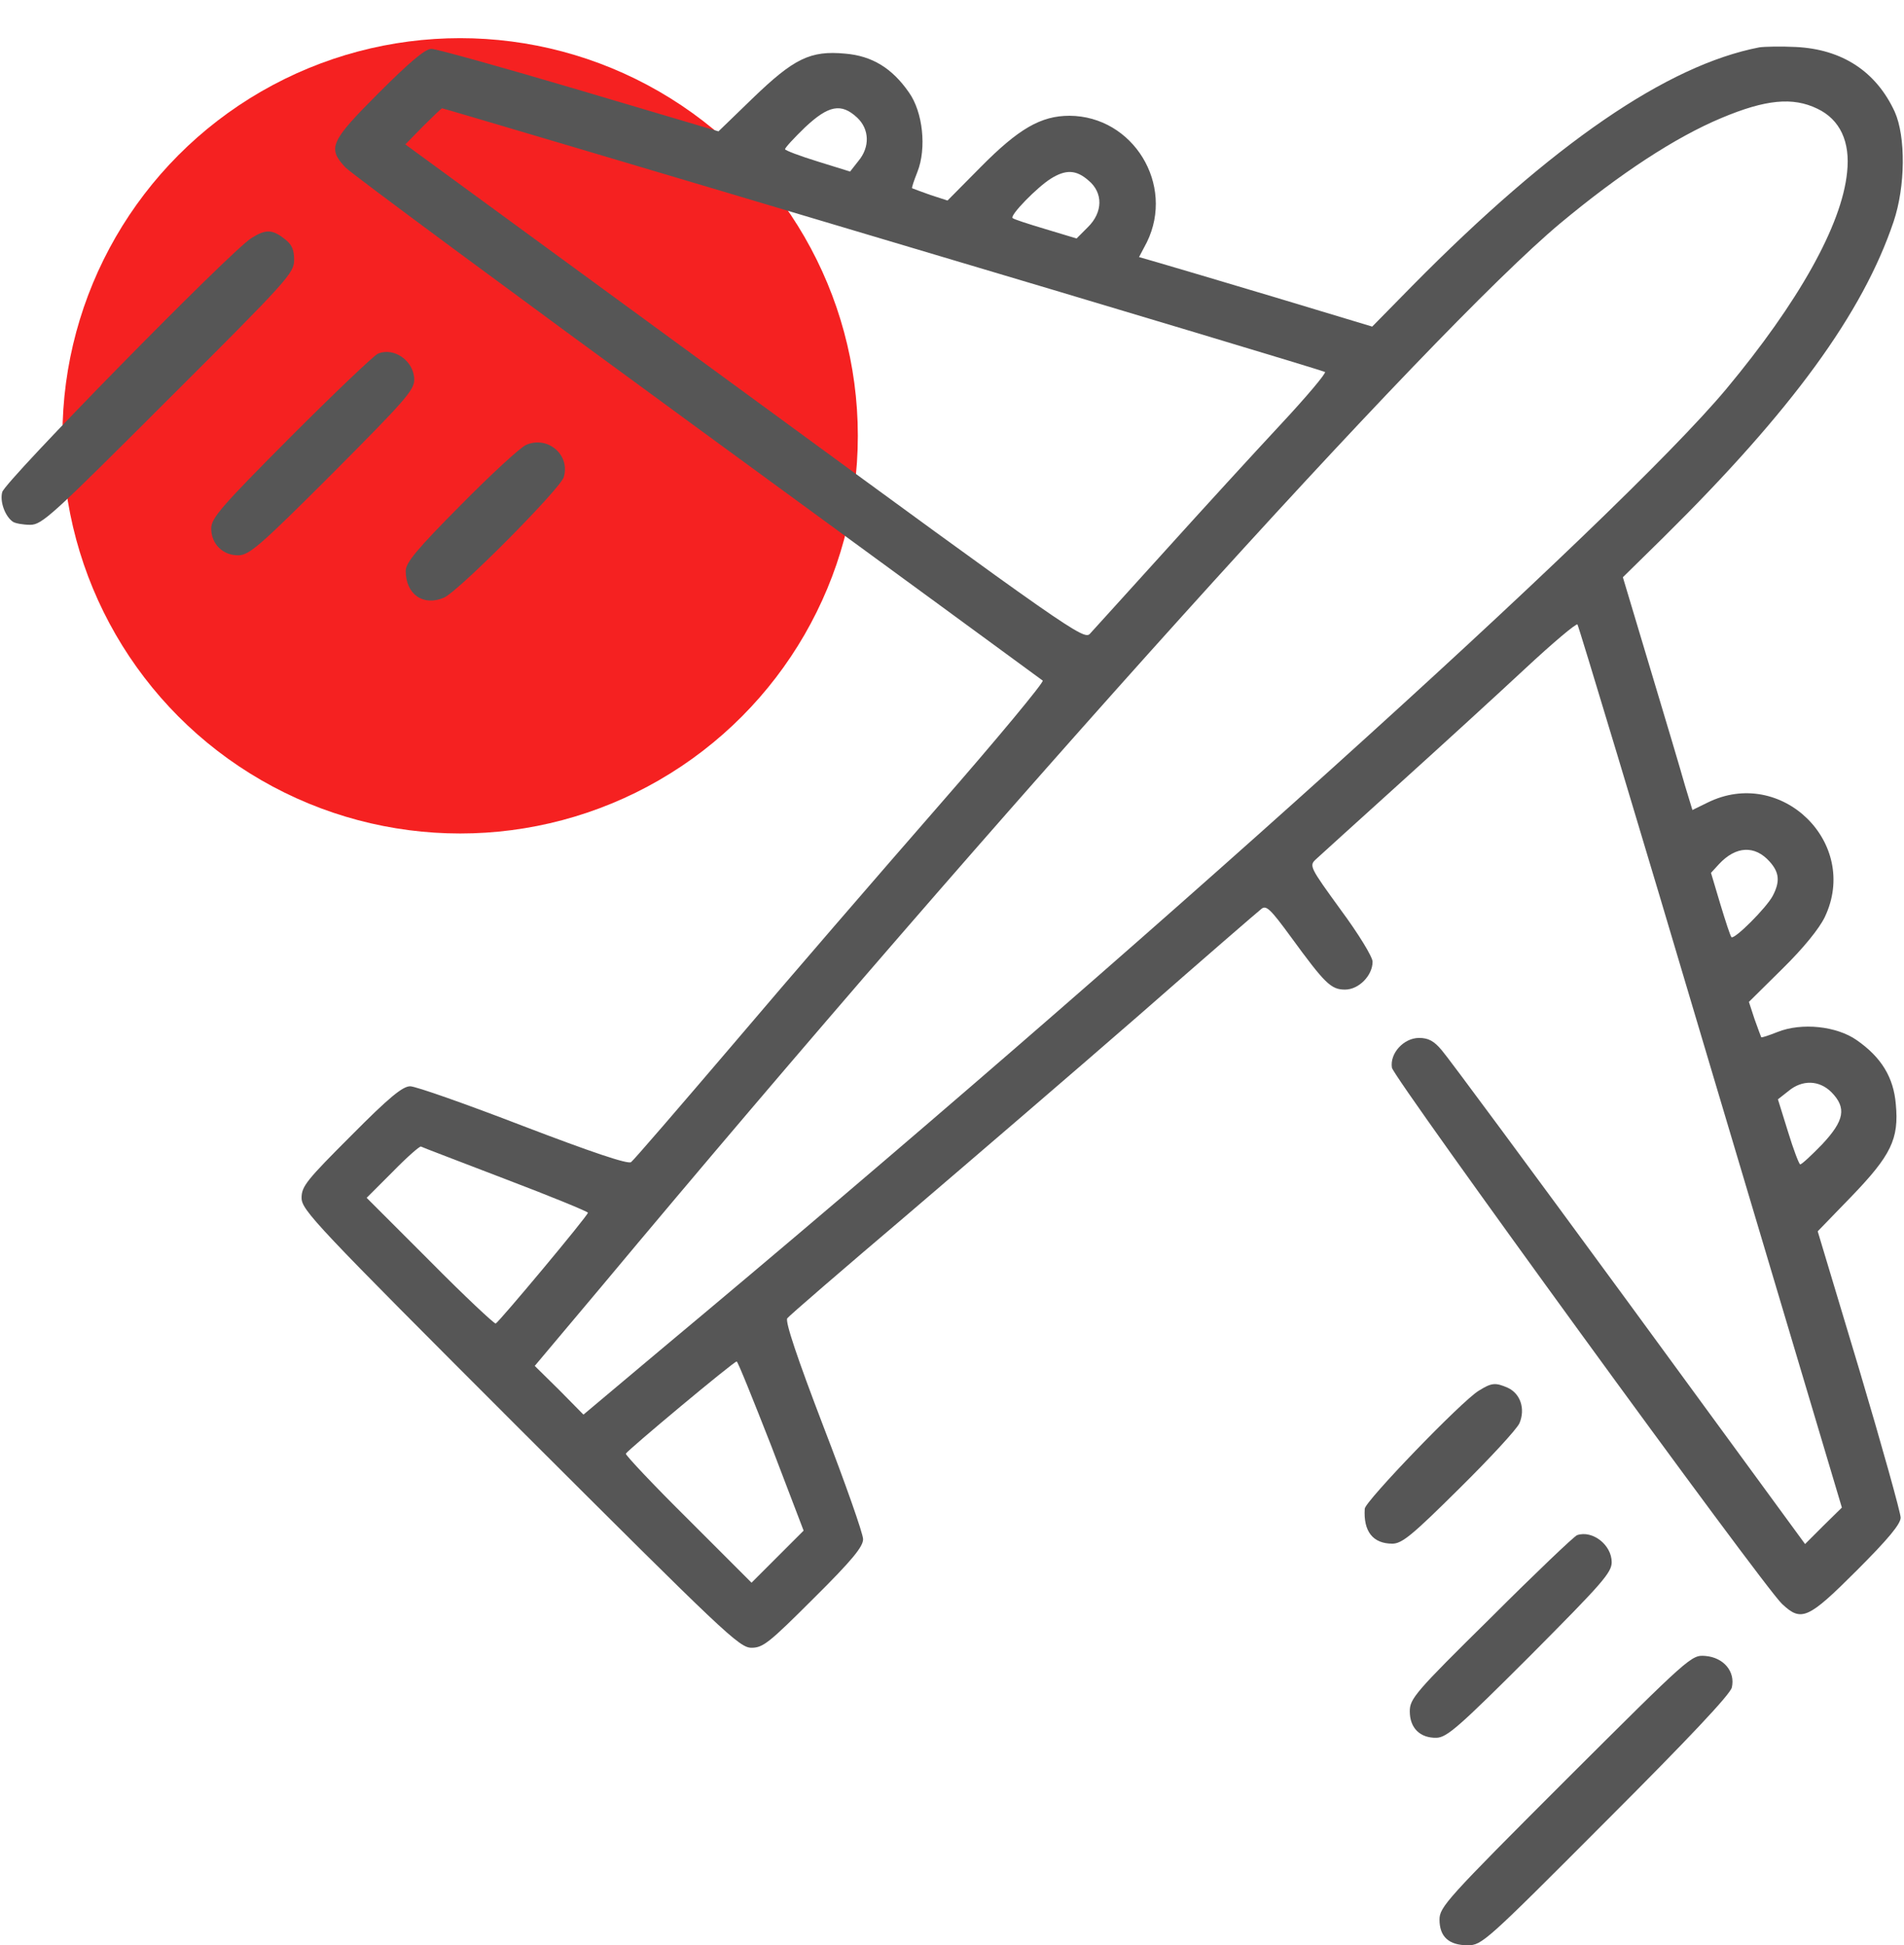
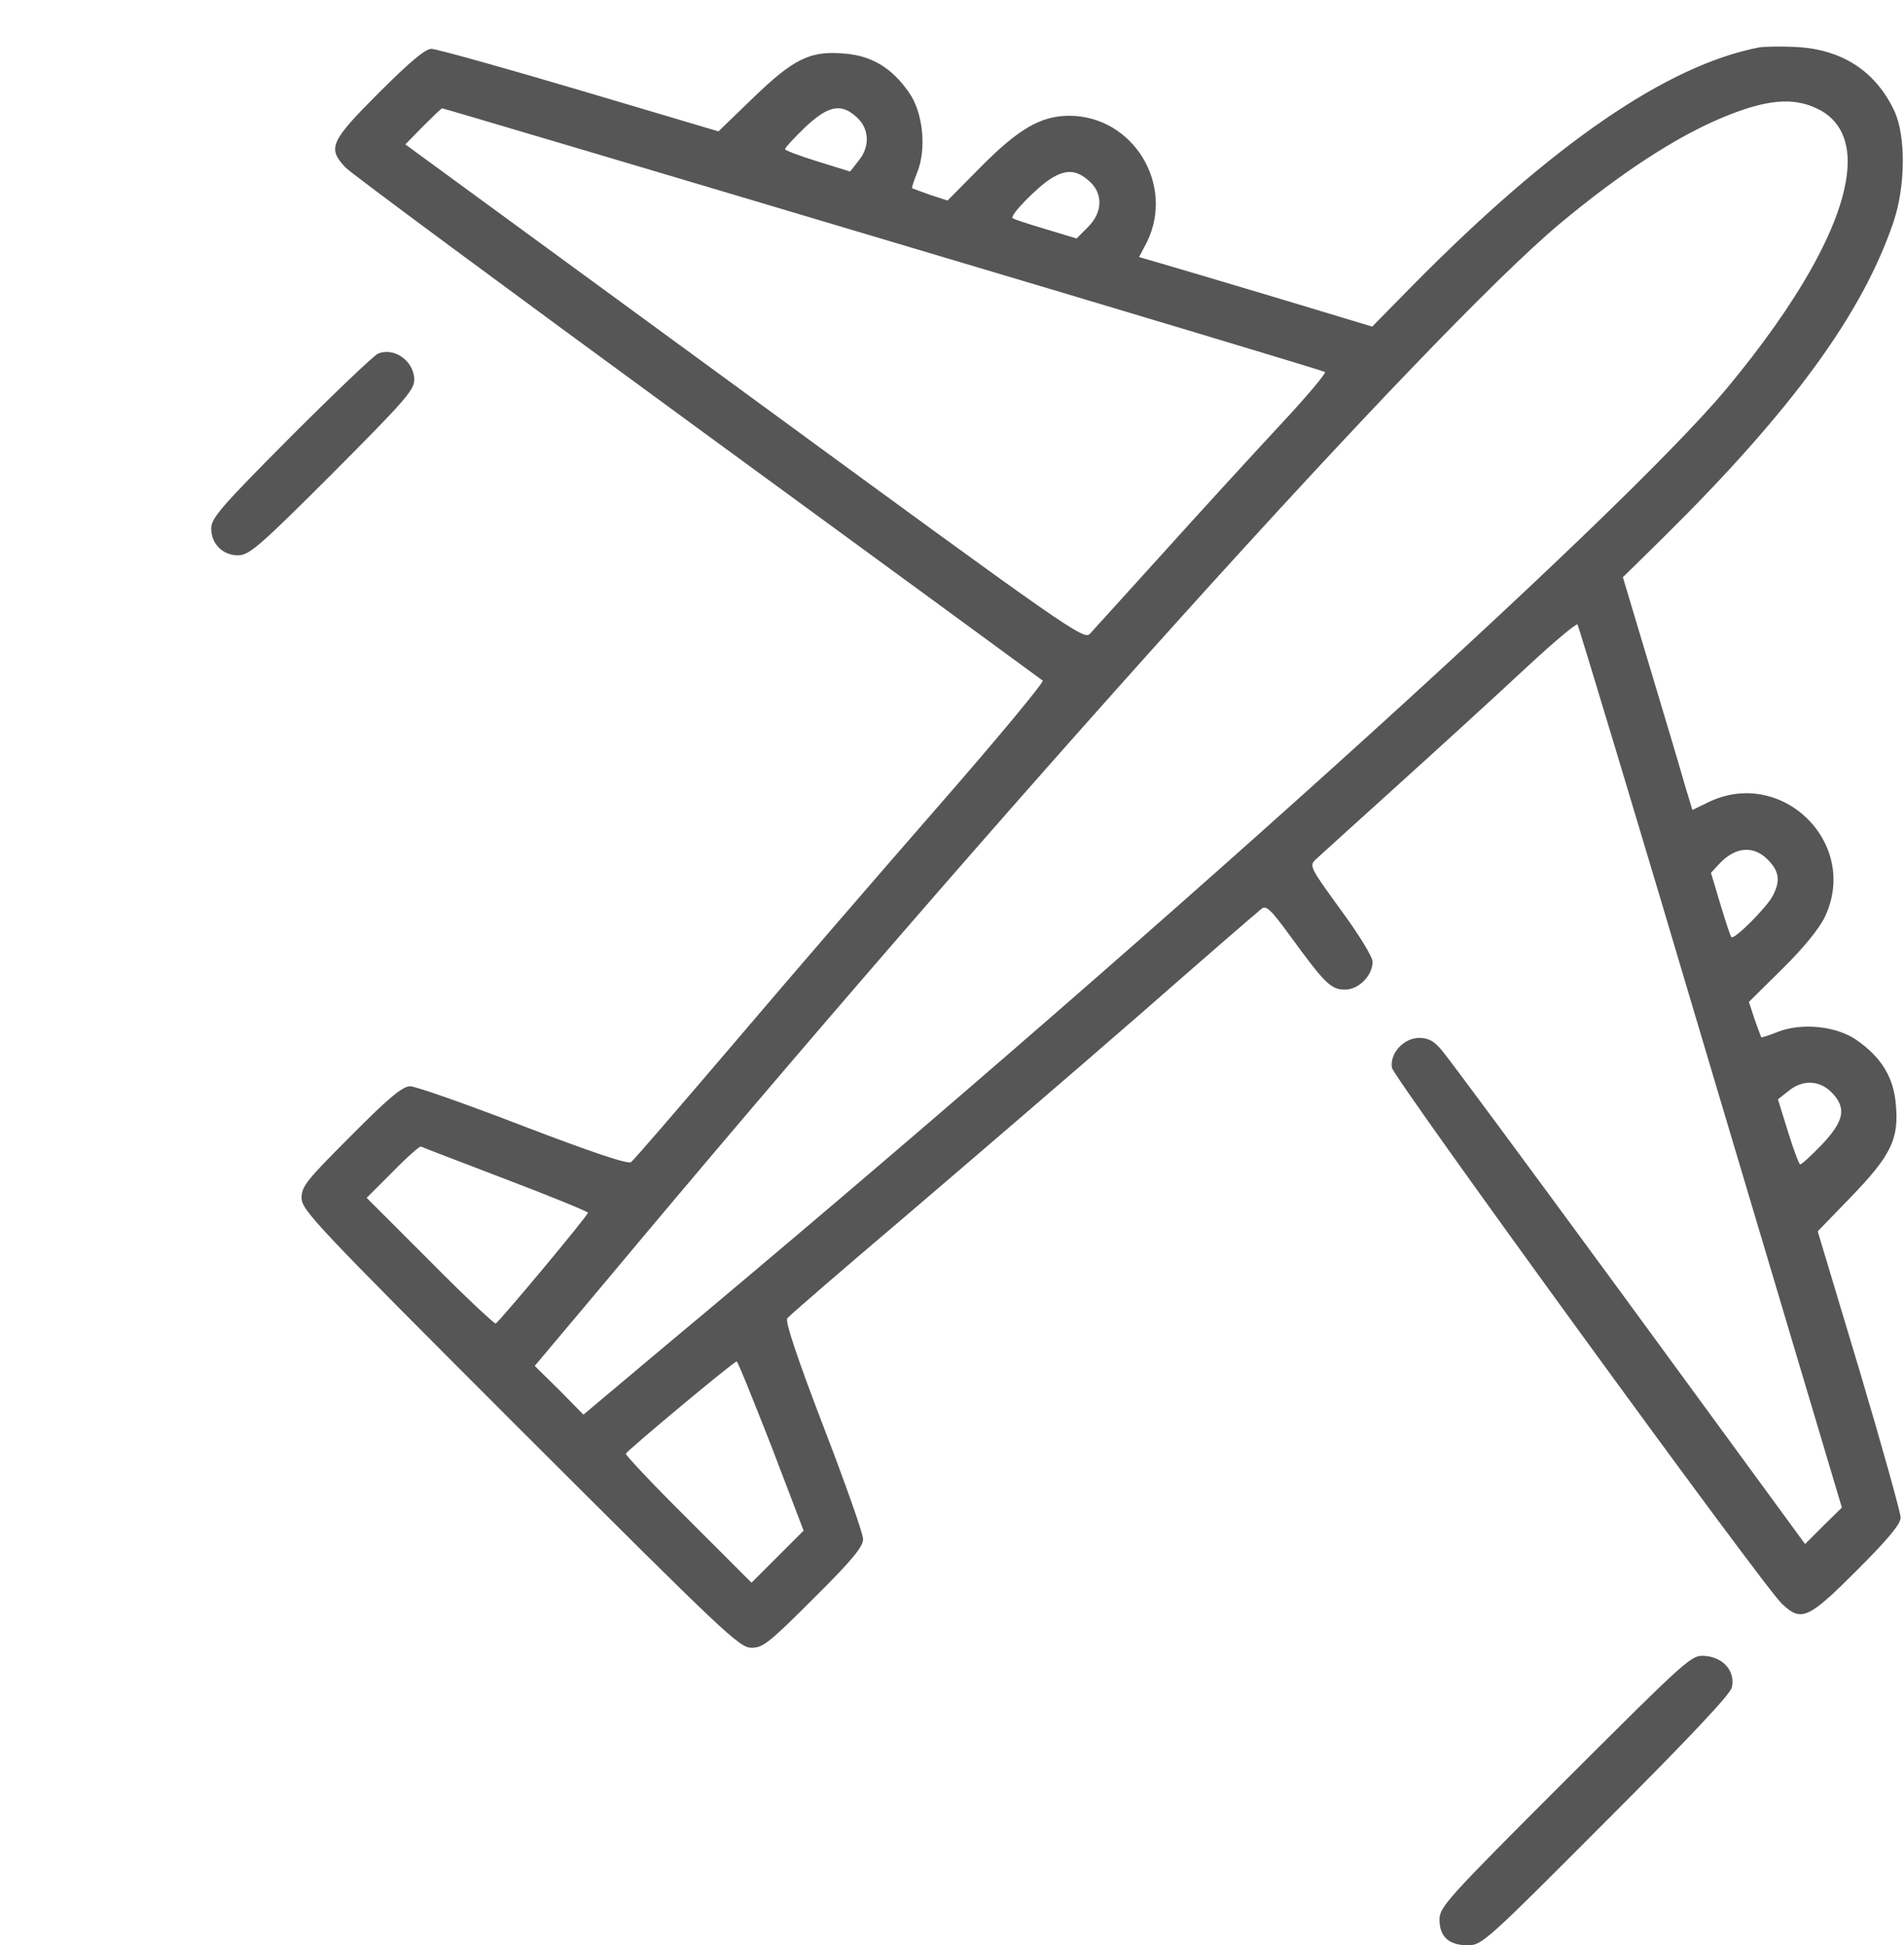
<svg xmlns="http://www.w3.org/2000/svg" width="46" height="47" viewBox="0 0 46 47" fill="none">
-   <circle cx="11.117" cy="10.53" r="9.608" fill="#F52121" />
  <g clip-path="url(#clip0_96_197)">
    <path d="M42.505 1.144C40.277 1.575 37.51 3.471 34.123 6.903L33.152 7.891L30.798 7.181C29.505 6.795 28.238 6.418 27.986 6.346L27.519 6.211L27.708 5.852C28.39 4.459 27.375 2.806 25.839 2.797C25.147 2.797 24.608 3.111 23.692 4.037L22.892 4.845L22.479 4.711C22.254 4.63 22.056 4.558 22.038 4.549C22.02 4.54 22.083 4.36 22.164 4.154C22.389 3.588 22.299 2.707 21.958 2.231C21.553 1.647 21.068 1.35 20.421 1.296C19.577 1.216 19.181 1.413 18.184 2.375L17.358 3.174L13.998 2.177C12.147 1.629 10.539 1.18 10.422 1.18C10.278 1.18 9.91 1.485 9.155 2.24C7.978 3.417 7.906 3.579 8.346 4.046C8.481 4.189 12.308 7.02 16.855 10.344C21.401 13.668 25.147 16.408 25.192 16.444C25.228 16.48 24.096 17.846 22.676 19.472C21.257 21.098 19.029 23.677 17.726 25.213C16.423 26.74 15.309 28.034 15.246 28.079C15.165 28.133 14.285 27.836 12.641 27.207C11.266 26.677 10.044 26.246 9.91 26.246C9.73 26.246 9.406 26.507 8.481 27.441C7.412 28.51 7.286 28.663 7.286 28.941C7.286 29.238 7.619 29.588 12.569 34.539C17.51 39.471 17.861 39.812 18.157 39.812C18.436 39.812 18.588 39.687 19.658 38.618C20.592 37.692 20.852 37.369 20.852 37.189C20.852 37.054 20.421 35.832 19.891 34.458C19.262 32.814 18.966 31.933 19.02 31.852C19.065 31.79 20.367 30.666 21.922 29.346C23.467 28.025 26.001 25.851 27.537 24.512C29.073 23.165 30.394 22.023 30.475 21.96C30.592 21.862 30.699 21.97 31.185 22.634C32.011 23.766 32.155 23.91 32.496 23.91C32.829 23.91 33.161 23.569 33.161 23.236C33.161 23.119 32.82 22.562 32.389 21.979C31.652 20.963 31.625 20.918 31.787 20.766C31.876 20.685 32.775 19.867 33.79 18.951C34.805 18.034 36.18 16.777 36.845 16.157C37.51 15.537 38.085 15.052 38.111 15.088C38.139 15.123 39.594 19.939 41.328 25.788L44.499 36.425L44.05 36.866L43.61 37.306L39.351 31.484C37.006 28.285 34.976 25.536 34.832 25.375C34.644 25.15 34.509 25.078 34.284 25.078C33.916 25.078 33.574 25.447 33.628 25.797C33.664 26.04 42.613 38.348 43.053 38.752C43.52 39.193 43.682 39.121 44.859 37.944C45.623 37.18 45.919 36.821 45.919 36.668C45.919 36.551 45.47 34.943 44.922 33.101L43.915 29.75L44.724 28.915C45.685 27.917 45.883 27.522 45.802 26.677C45.748 26.03 45.452 25.545 44.859 25.132C44.374 24.791 43.529 24.701 42.945 24.934C42.739 25.015 42.559 25.078 42.55 25.06C42.541 25.042 42.469 24.845 42.388 24.62L42.253 24.207L43.062 23.407C43.574 22.904 43.951 22.437 44.086 22.158C44.94 20.37 43.035 18.511 41.256 19.391L40.888 19.571L40.708 18.978C40.618 18.654 40.241 17.387 39.873 16.166L39.208 13.947L40.196 12.976C43.295 9.912 45.002 7.568 45.748 5.357C46.036 4.504 46.045 3.3 45.775 2.698C45.326 1.728 44.508 1.189 43.385 1.135C43.026 1.117 42.631 1.126 42.505 1.144ZM43.906 2.626C44.455 2.887 44.706 3.426 44.625 4.163C44.499 5.438 43.448 7.307 41.705 9.4C39.091 12.527 27.528 22.958 16.01 32.571L14.096 34.179L13.512 33.586L12.919 33.002L14.527 31.089C24.141 19.571 34.572 8.008 37.698 5.393C39.145 4.189 40.474 3.318 41.589 2.851C42.658 2.402 43.313 2.339 43.906 2.626ZM21.338 5.78C27.169 7.514 31.975 8.96 32.011 8.987C32.047 9.014 31.562 9.589 30.942 10.254C30.322 10.919 29.064 12.293 28.148 13.309C27.231 14.324 26.414 15.222 26.333 15.312C26.189 15.474 25.839 15.231 17.986 9.481L9.793 3.489L10.224 3.048C10.458 2.815 10.664 2.617 10.682 2.617C10.709 2.617 15.498 4.037 21.338 5.78ZM20.709 2.842C21.005 3.12 21.023 3.552 20.736 3.893L20.538 4.145L19.756 3.902C19.316 3.767 18.966 3.632 18.966 3.605C18.966 3.57 19.181 3.336 19.451 3.075C20.017 2.545 20.323 2.482 20.709 2.842ZM26.297 4.36C26.656 4.657 26.648 5.133 26.279 5.492L26.01 5.762L25.264 5.537C24.842 5.411 24.482 5.295 24.464 5.268C24.392 5.205 25.057 4.522 25.39 4.315C25.749 4.091 26.001 4.1 26.297 4.36ZM42.756 20.82C42.99 21.08 43.008 21.305 42.828 21.646C42.676 21.934 41.903 22.706 41.831 22.643C41.804 22.616 41.687 22.257 41.562 21.844L41.337 21.089L41.535 20.873C41.939 20.442 42.397 20.415 42.756 20.82ZM44.248 26.39C44.616 26.767 44.562 27.073 44.023 27.648C43.763 27.917 43.529 28.133 43.493 28.133C43.466 28.133 43.331 27.782 43.197 27.342L42.954 26.561L43.206 26.363C43.538 26.084 43.951 26.093 44.248 26.39ZM12.219 28.492C13.306 28.905 14.204 29.274 14.204 29.301C14.204 29.373 12.057 31.942 11.976 31.978C11.94 31.987 11.221 31.313 10.386 30.469L8.858 28.941L9.487 28.312C9.829 27.962 10.134 27.693 10.17 27.702C10.197 27.72 11.123 28.07 12.219 28.492ZM18.633 34.934L19.415 36.982L18.786 37.611L18.157 38.24L16.63 36.713C15.785 35.877 15.111 35.159 15.12 35.123C15.156 35.042 17.726 32.895 17.798 32.895C17.825 32.895 18.193 33.811 18.633 34.934Z" fill="#565656" />
-     <path d="M6.073 5.753C5.579 6.058 0.117 11.629 0.054 11.889C-0.009 12.123 0.126 12.482 0.314 12.608C0.368 12.644 0.557 12.68 0.728 12.68C1.015 12.68 1.24 12.473 4.07 9.643C6.954 6.768 7.106 6.597 7.106 6.283C7.106 6.031 7.053 5.905 6.873 5.771C6.576 5.537 6.415 5.537 6.073 5.753Z" fill="#565656" />
    <path d="M9.128 8.547C9.029 8.592 8.085 9.491 7.025 10.551C5.336 12.249 5.103 12.518 5.103 12.77C5.103 13.147 5.39 13.426 5.767 13.417C6.028 13.408 6.297 13.174 8.04 11.431C9.765 9.697 10.008 9.428 10.008 9.176C10.008 8.727 9.523 8.377 9.128 8.547Z" fill="#565656" />
-     <path d="M12.713 10.748C12.569 10.81 11.859 11.466 11.131 12.203C10.071 13.272 9.802 13.596 9.802 13.793C9.802 14.359 10.224 14.656 10.727 14.44C11.078 14.287 13.53 11.817 13.62 11.529C13.782 10.99 13.234 10.523 12.713 10.748Z" fill="#565656" />
-     <path d="M35.722 33.604C35.299 33.865 32.981 36.273 32.972 36.452C32.936 37 33.17 37.297 33.637 37.297C33.871 37.297 34.113 37.099 35.254 35.967C35.991 35.239 36.647 34.53 36.71 34.386C36.854 34.044 36.737 33.676 36.431 33.532C36.126 33.398 36.036 33.407 35.722 33.604Z" fill="#565656" />
-     <path d="M38.102 37.091C38.031 37.117 37.087 38.016 36.018 39.085C34.185 40.891 34.06 41.044 34.06 41.349C34.06 41.754 34.311 41.996 34.706 41.987C34.958 41.978 35.245 41.727 36.971 40.002C38.696 38.267 38.938 37.998 38.938 37.746C38.938 37.324 38.471 36.965 38.102 37.091Z" fill="#565656" />
    <path d="M37.815 43.02C34.958 45.877 34.778 46.075 34.778 46.38C34.778 46.793 35.003 47 35.461 47C35.803 47 35.892 46.919 38.794 44.008C40.816 41.987 41.795 40.944 41.84 40.774C41.93 40.388 41.642 40.046 41.202 40.01C40.861 39.983 40.843 40.001 37.815 43.02Z" fill="#565656" />
  </g>
  <defs>
    <clipPath id="clip0_96_197">
      <rect width="46" height="46" fill="white" transform="translate(0.009 1)" />
    </clipPath>
  </defs>
</svg>